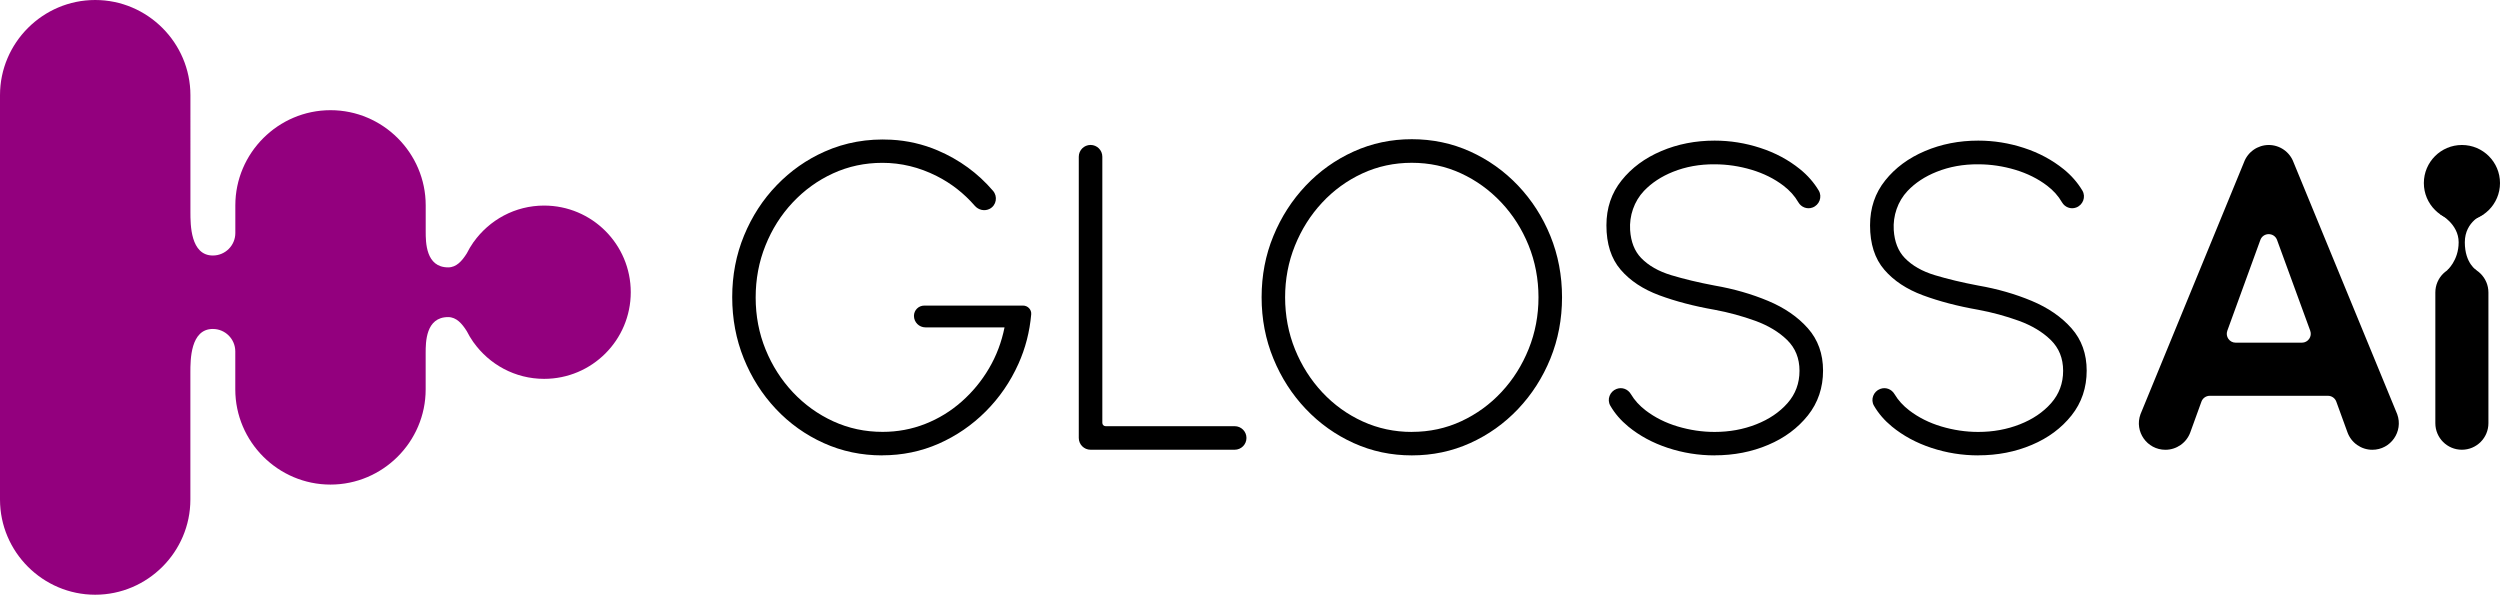
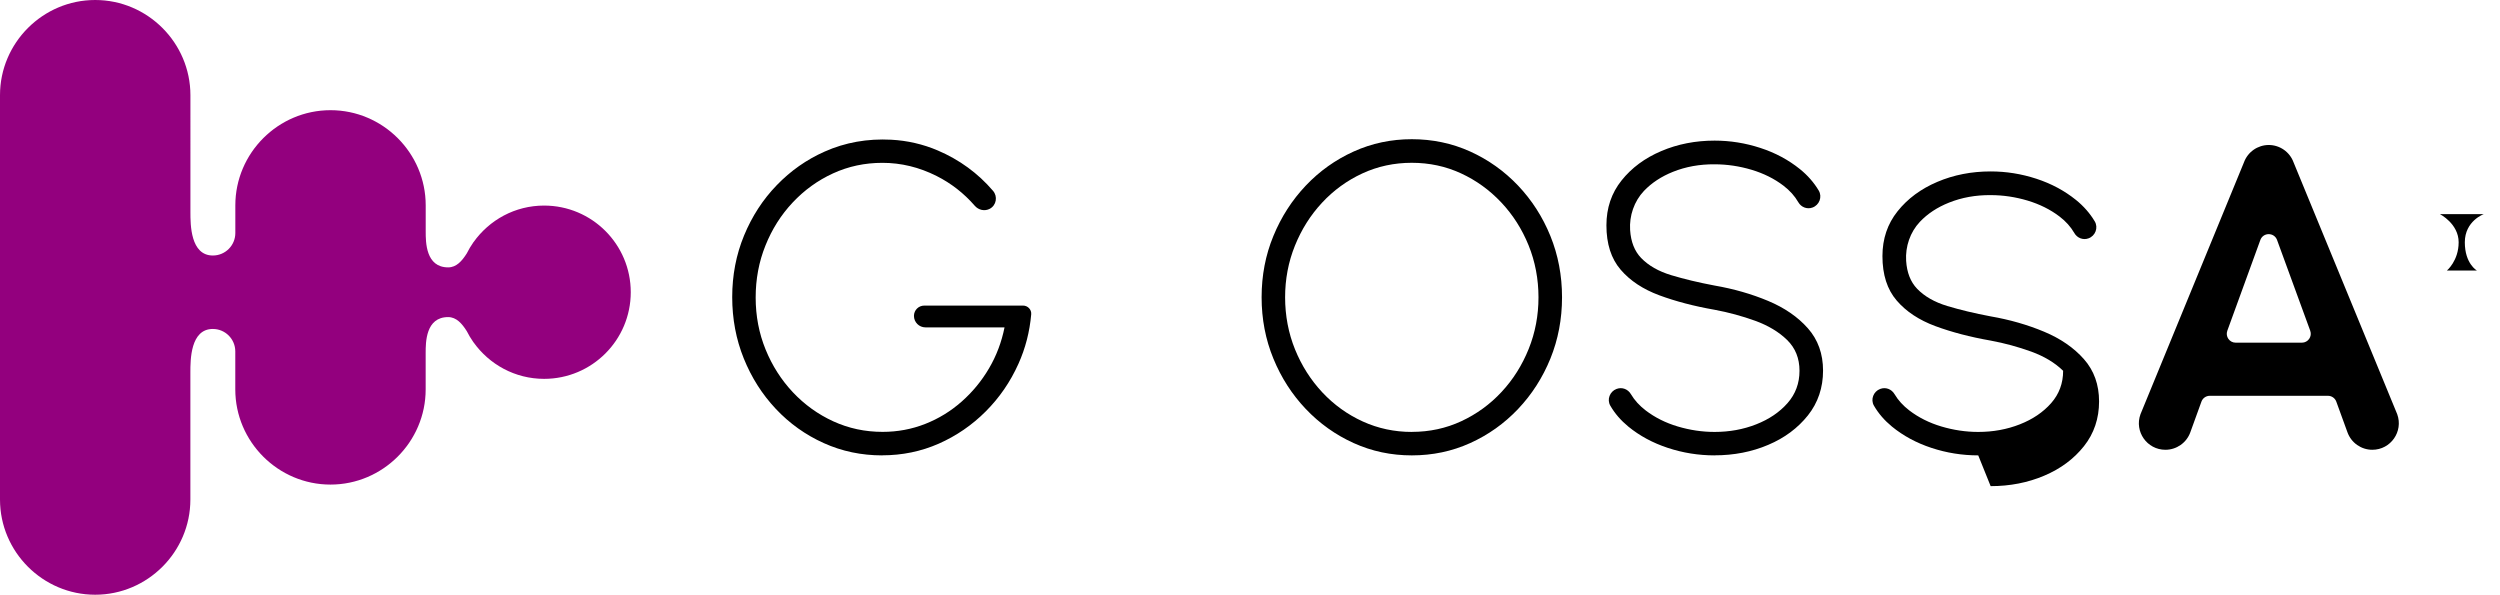
<svg xmlns="http://www.w3.org/2000/svg" viewBox="0 0 526.59 125.27">
  <defs>
    <style>.d{fill:#93007e;}</style>
  </defs>
  <g id="a" />
  <g id="b">
    <g id="c">
      <g>
        <path class="d" d="M114.62,43.3c-6.14,0-11.56,3.04-14.87,7.7v-.03s-.05,.08-.07,.12c-.51,.72-.96,1.49-1.36,2.29-1.01,1.59-2.17,2.94-3.92,2.94-4.73,0-4.73-5.33-4.73-7.55v-5.51c0-11.03-9.02-20.05-20.05-20.05s-20.05,9.02-20.05,20.05v5.83c0,2.61-2.12,4.73-4.73,4.73-4.73,0-4.73-6.53-4.73-9.14V20.05C40.1,9.02,31.08,0,20.05,0h0C9.02,0,0,9.02,0,20.05V105.22c0,11.03,9.02,20.05,20.05,20.05h0c11.03,0,20.05-9.02,20.05-20.05v-26.79c0-2.61,0-9.14,4.73-9.14,2.61,0,4.73,2.12,4.73,4.73v8c0,11.03,9.02,20.05,20.05,20.05s20.05-9.02,20.05-20.05v-7.68c0-2.22,0-7.55,4.73-7.55,1.75,0,2.93,1.38,3.93,2.96,.4,.79,.85,1.55,1.35,2.26,.02,.04,.04,.08,.07,.11v-.02c3.31,4.65,8.73,7.7,14.87,7.7,10.08,0,18.25-8.17,18.25-18.25s-8.17-18.25-18.25-18.25Z" />
        <g>
          <path d="M185.82,95.92c-4.37,0-8.48-.86-12.31-2.59-3.84-1.73-7.2-4.13-10.09-7.2-2.89-3.07-5.14-6.62-6.76-10.64-1.62-4.02-2.43-8.32-2.43-12.91s.83-8.94,2.5-12.98c1.67-4.04,3.96-7.57,6.88-10.59,2.92-3.03,6.28-5.39,10.09-7.08,4.33-1.93,9.01-2.76,14.03-2.5,3.37,.18,6.71,.94,9.81,2.27,4.56,1.95,8.44,4.78,11.62,8.49,1.03,1.19,.72,3.03-.66,3.78h0c-1.08,.58-2.39,.29-3.19-.64-2.29-2.63-4.97-4.72-8.03-6.26-3.67-1.85-7.47-2.77-11.42-2.77-3.7,0-7.16,.74-10.39,2.22-3.23,1.48-6.06,3.53-8.51,6.14-2.45,2.61-4.36,5.63-5.73,9.06-1.38,3.42-2.06,7.08-2.06,10.96s.7,7.53,2.09,10.94c1.39,3.41,3.31,6.41,5.75,9.01,2.45,2.6,5.28,4.64,8.51,6.12,3.23,1.48,6.69,2.22,10.39,2.22,3.15,0,6.14-.56,8.96-1.67,2.83-1.11,5.39-2.68,7.68-4.7s4.22-4.36,5.78-7.02c1.56-2.66,2.64-5.53,3.26-8.62h-16.66c-1.33,0-2.42-1.08-2.42-2.42h0c0-1.2,.97-2.17,2.17-2.17h20.82c.98,0,1.79,.84,1.71,1.82-.32,3.69-1.22,7.17-2.69,10.44-1.71,3.81-4.01,7.15-6.9,10.04-2.89,2.89-6.19,5.15-9.9,6.79-3.71,1.63-7.68,2.45-11.9,2.45Z" />
-           <path d="M227.23,92.26V33.01c0-1.37,1.11-2.48,2.48-2.48h0c1.37,0,2.48,1.11,2.48,2.48v56.07c0,.38,.31,.69,.69,.69h27.19c1.37,0,2.48,1.11,2.48,2.48h0c0,1.37-1.11,2.48-2.48,2.48h-30.36c-1.37,0-2.48-1.11-2.48-2.48Z" />
          <path d="M297.38,95.92c-4.34,0-8.42-.86-12.24-2.59-3.82-1.73-7.18-4.12-10.09-7.18-2.9-3.06-5.18-6.59-6.83-10.62-1.65-4.02-2.48-8.32-2.48-12.91s.82-8.89,2.48-12.91c1.65-4.02,3.93-7.56,6.83-10.62,2.9-3.06,6.27-5.45,10.09-7.18,3.82-1.73,7.9-2.59,12.24-2.59s8.47,.86,12.29,2.59c3.82,1.73,7.18,4.12,10.09,7.18,2.9,3.06,5.17,6.59,6.81,10.62,1.63,4.02,2.45,8.32,2.45,12.91s-.82,8.89-2.45,12.91c-1.64,4.02-3.91,7.56-6.81,10.62-2.9,3.06-6.27,5.45-10.09,7.18-3.82,1.73-7.92,2.59-12.29,2.59Zm0-4.95c3.73,0,7.21-.75,10.43-2.25,3.22-1.5,6.05-3.55,8.48-6.17,2.43-2.61,4.33-5.63,5.71-9.06s2.06-7.05,2.06-10.87-.7-7.54-2.09-10.96c-1.39-3.42-3.31-6.43-5.76-9.03-2.45-2.6-5.27-4.64-8.48-6.12-3.21-1.48-6.66-2.22-10.36-2.22s-7.21,.75-10.43,2.25c-3.23,1.5-6.05,3.55-8.48,6.17-2.43,2.61-4.33,5.63-5.71,9.06-1.38,3.42-2.06,7.05-2.06,10.87s.7,7.54,2.09,10.96c1.39,3.42,3.31,6.44,5.76,9.06,2.45,2.61,5.28,4.65,8.51,6.12,3.23,1.47,6.67,2.2,10.34,2.2Z" />
          <path d="M361.16,95.92c-3.39,0-6.68-.53-9.86-1.58-3.18-1.05-5.95-2.55-8.32-4.49-1.58-1.3-2.84-2.76-3.79-4.4-.76-1.31-.1-3,1.32-3.53h.01c1.14-.43,2.38,.04,3,1.09,.76,1.29,1.81,2.44,3.13,3.45,1.94,1.48,4.19,2.61,6.74,3.37,2.55,.76,5.14,1.15,7.77,1.15,3.12,0,6.04-.53,8.76-1.6,2.72-1.07,4.92-2.56,6.6-4.47,1.68-1.91,2.52-4.18,2.52-6.81s-.87-4.79-2.61-6.49c-1.74-1.7-3.98-3.04-6.72-4.04-2.74-.99-5.59-1.77-8.55-2.32-4.34-.76-8.22-1.78-11.65-3.05-3.42-1.27-6.14-3.06-8.14-5.39-2-2.32-3-5.44-3-9.35,0-3.64,1.06-6.79,3.19-9.45,2.12-2.66,4.91-4.72,8.37-6.19,3.45-1.47,7.2-2.2,11.23-2.2,3.27,0,6.48,.51,9.63,1.54,3.15,1.02,5.93,2.52,8.35,4.47,1.62,1.31,2.93,2.81,3.95,4.51,.79,1.33,.13,3.06-1.33,3.58h0c-1.13,.41-2.37-.07-2.97-1.12-.76-1.32-1.81-2.48-3.13-3.49-1.93-1.47-4.16-2.58-6.72-3.35-2.55-.76-5.14-1.15-7.77-1.15-3.15-.03-6.08,.5-8.78,1.58-2.47,.99-4.51,2.34-6.12,4.03-2.07,2.19-3.1,5.23-2.91,8.23,.16,2.48,.93,4.44,2.31,5.88,1.56,1.62,3.68,2.83,6.37,3.64,2.69,.81,5.73,1.54,9.12,2.18,4.04,.7,7.79,1.78,11.26,3.23,3.47,1.45,6.27,3.38,8.39,5.78,2.12,2.4,3.19,5.37,3.19,8.92s-1.06,6.75-3.19,9.42c-2.13,2.67-4.91,4.75-8.37,6.21-3.45,1.47-7.21,2.2-11.28,2.2Z" />
-           <path d="M416.69,95.92c-3.39,0-6.68-.53-9.86-1.58-3.18-1.05-5.95-2.55-8.32-4.49-1.58-1.3-2.84-2.76-3.79-4.4-.76-1.31-.1-3,1.32-3.53h.01c1.14-.43,2.38,.04,3,1.09,.76,1.29,1.81,2.44,3.13,3.45,1.94,1.48,4.19,2.61,6.74,3.37,2.55,.76,5.14,1.15,7.77,1.15,3.12,0,6.04-.53,8.76-1.6,2.72-1.07,4.92-2.56,6.6-4.47,1.68-1.91,2.52-4.18,2.52-6.81s-.87-4.79-2.61-6.49c-1.74-1.7-3.98-3.04-6.72-4.04-2.74-.99-5.59-1.77-8.55-2.32-4.34-.76-8.22-1.78-11.65-3.05-3.42-1.27-6.14-3.06-8.14-5.39-2-2.32-3-5.44-3-9.35,0-3.64,1.06-6.79,3.19-9.45,2.12-2.66,4.91-4.72,8.37-6.19,3.45-1.47,7.2-2.2,11.23-2.2,3.27,0,6.48,.51,9.63,1.54s5.93,2.52,8.35,4.47c1.62,1.31,2.93,2.81,3.95,4.51,.79,1.33,.13,3.06-1.33,3.58h0c-1.13,.41-2.37-.07-2.97-1.12-.76-1.32-1.8-2.48-3.13-3.49-1.93-1.47-4.17-2.58-6.72-3.35-2.55-.76-5.14-1.15-7.77-1.15-3.15-.03-6.08,.5-8.78,1.58-2.48,.99-4.52,2.34-6.13,4.04-2.06,2.18-3.09,5.22-2.9,8.22,.16,2.48,.93,4.44,2.31,5.88,1.56,1.62,3.68,2.83,6.37,3.64,2.69,.81,5.73,1.54,9.12,2.18,4.04,.7,7.79,1.78,11.26,3.23,3.47,1.45,6.27,3.38,8.39,5.78,2.12,2.4,3.19,5.37,3.19,8.92s-1.06,6.75-3.19,9.42c-2.12,2.67-4.91,4.75-8.37,6.21-3.46,1.47-7.22,2.2-11.28,2.2Z" />
+           <path d="M416.69,95.92c-3.39,0-6.68-.53-9.86-1.58-3.18-1.05-5.95-2.55-8.32-4.49-1.58-1.3-2.84-2.76-3.79-4.4-.76-1.31-.1-3,1.32-3.53h.01c1.14-.43,2.38,.04,3,1.09,.76,1.29,1.81,2.44,3.13,3.45,1.94,1.48,4.19,2.61,6.74,3.37,2.55,.76,5.14,1.15,7.77,1.15,3.12,0,6.04-.53,8.76-1.6,2.72-1.07,4.92-2.56,6.6-4.47,1.68-1.91,2.52-4.18,2.52-6.81c-1.74-1.7-3.98-3.04-6.72-4.04-2.74-.99-5.59-1.77-8.55-2.32-4.34-.76-8.22-1.78-11.65-3.05-3.42-1.27-6.14-3.06-8.14-5.39-2-2.32-3-5.44-3-9.35,0-3.64,1.06-6.79,3.19-9.45,2.12-2.66,4.91-4.72,8.37-6.19,3.45-1.47,7.2-2.2,11.23-2.2,3.27,0,6.48,.51,9.63,1.54s5.93,2.52,8.35,4.47c1.62,1.31,2.93,2.81,3.95,4.51,.79,1.33,.13,3.06-1.33,3.58h0c-1.13,.41-2.37-.07-2.97-1.12-.76-1.32-1.8-2.48-3.13-3.49-1.93-1.47-4.17-2.58-6.72-3.35-2.55-.76-5.14-1.15-7.77-1.15-3.15-.03-6.08,.5-8.78,1.58-2.48,.99-4.52,2.34-6.13,4.04-2.06,2.18-3.09,5.22-2.9,8.22,.16,2.48,.93,4.44,2.31,5.88,1.56,1.62,3.68,2.83,6.37,3.64,2.69,.81,5.73,1.54,9.12,2.18,4.04,.7,7.79,1.78,11.26,3.23,3.47,1.45,6.27,3.38,8.39,5.78,2.12,2.4,3.19,5.37,3.19,8.92s-1.06,6.75-3.19,9.42c-2.12,2.67-4.91,4.75-8.37,6.21-3.46,1.47-7.22,2.2-11.28,2.2Z" />
          <path d="M477.9,30.54h-.03c2.35,0,4.44,1.47,5.24,3.67l21.83,53.04c1.32,3.64-1.37,7.49-5.24,7.49h0c-2.35,0-4.44-1.47-5.24-3.68l-2.35-6.46c-.27-.74-.97-1.23-1.76-1.23h-24.89c-.79,0-1.49,.49-1.76,1.23l-2.34,6.46c-.8,2.21-2.9,3.68-5.25,3.68h0c-3.87,0-6.57-3.84-5.25-7.48l21.79-53.04c.8-2.21,2.9-3.68,5.25-3.68Zm-6.99,41.64h13.95c1.3,0,2.2-1.29,1.76-2.51l-6.99-19.12c-.6-1.64-2.92-1.64-3.52,0l-6.96,19.12c-.44,1.22,.46,2.51,1.76,2.51Z" />
          <g>
-             <path d="M512.97,89.14v-27.53c0-3.09,2.5-5.59,5.59-5.59h0c3.09,0,5.59,2.5,5.59,5.59v27.53c0,3.09-2.5,5.59-5.59,5.59h0c-3.09,0-5.59-2.5-5.59-5.59Z" />
-             <circle cx="518.57" cy="38.56" r="8.02" />
            <path d="M513.95,45.11s3.93,2.02,3.93,5.92-2.47,5.95-2.47,5.95h6.31s-2.54-1.43-2.54-5.94,4-5.94,4-5.94h-9.24Z" />
          </g>
        </g>
      </g>
    </g>
  </g>
</svg>